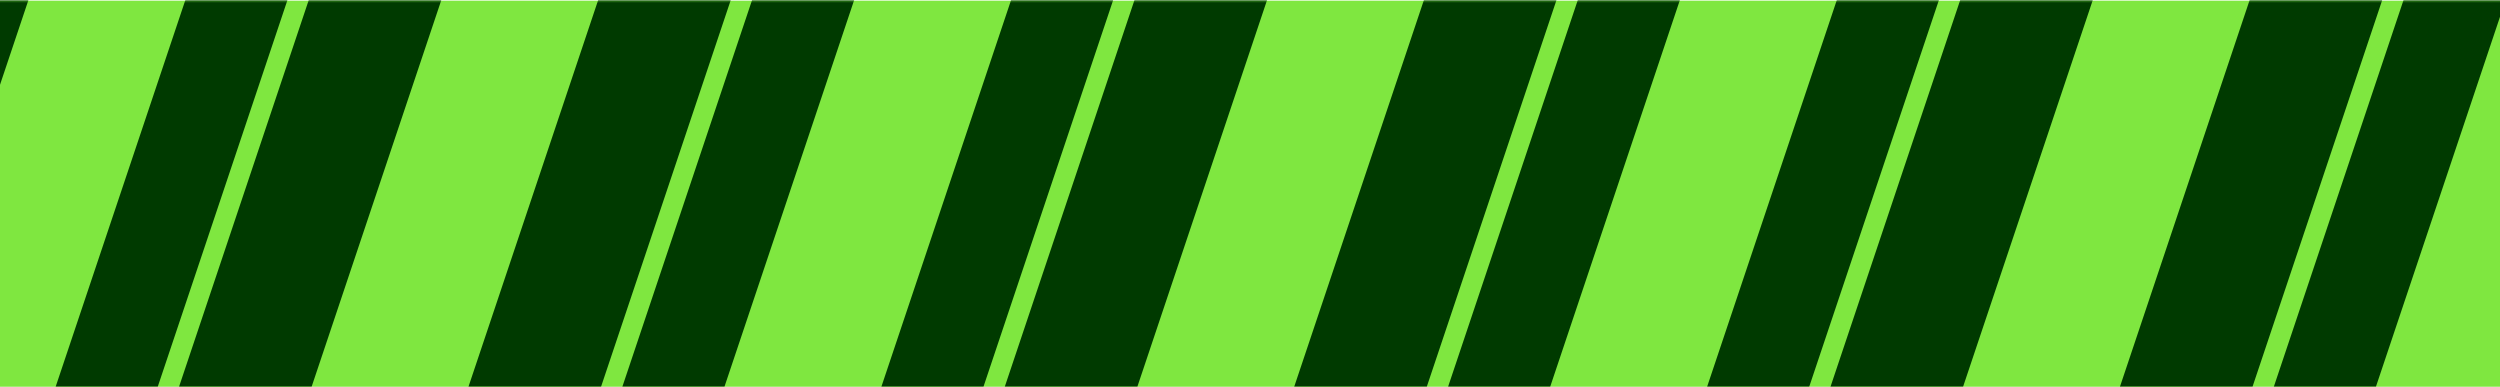
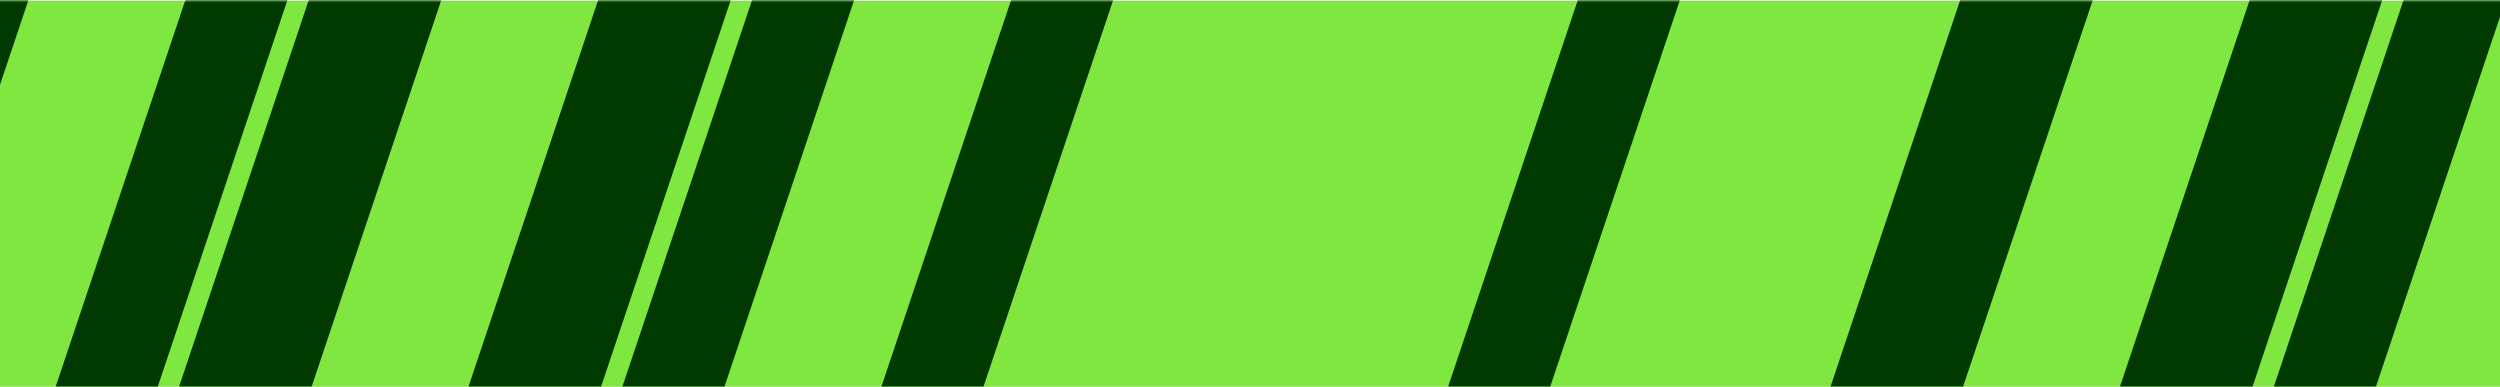
<svg xmlns="http://www.w3.org/2000/svg" width="1280" height="198" viewBox="0 0 1280 198" fill="none">
  <g clip-path="url(#clip0_640_80)">
    <path d="M1354 0.357H-53.365L-127 244.652L1298 284.324L1354 0.357Z" fill="#7FE740" />
    <mask id="mask0_640_80" style="mask-type:alpha" maskUnits="userSpaceOnUse" x="-127" y="0" width="1481" height="285">
      <path d="M1354 0.357H-53.365L-127 244.652L1298 284.324L1354 0.357Z" fill="#E84221" />
    </mask>
    <g mask="url(#mask0_640_80)">
      <rect width="49.549" height="1726.16" transform="matrix(0.947 0.322 -0.318 0.948 -45.026 -843.188)" fill="#003A00" />
      <rect width="49.549" height="1726.16" transform="matrix(0.947 0.322 -0.318 0.948 334.503 -714.257)" fill="#003A00" />
      <rect width="49.549" height="1726.16" transform="matrix(0.947 0.322 -0.318 0.948 714.029 -585.331)" fill="#003A00" />
-       <rect width="49.549" height="1726.16" transform="matrix(0.947 0.322 -0.318 0.948 1093.56 -456.402)" fill="#003A00" />
      <rect width="49.549" height="1726.16" transform="matrix(0.947 0.322 -0.318 0.948 1473.08 -327.474)" fill="#003A00" />
      <rect width="49.549" height="1726.16" transform="matrix(-0.947 -0.322 -0.318 0.948 262.378 -738.76)" fill="#003A00" />
      <rect width="49.549" height="1726.16" transform="matrix(-0.947 -0.322 -0.318 0.948 641.906 -609.831)" fill="#003A00" />
      <rect width="49.549" height="1726.16" transform="matrix(-0.947 -0.322 -0.318 0.948 1021.43 -480.902)" fill="#003A00" />
      <rect width="49.549" height="1726.16" transform="matrix(-0.947 -0.322 -0.318 0.948 1400.96 -351.976)" fill="#003A00" />
      <rect width="49.549" height="1726.16" transform="matrix(-0.947 -0.322 -0.318 0.948 1780.49 -223.048)" fill="#003A00" />
-       <rect width="64.34" height="1726.16" transform="matrix(0.947 0.322 -0.318 0.948 11.693 -823.919)" fill="#003A00" />
      <rect width="64.34" height="1726.16" transform="matrix(0.947 0.322 -0.318 0.948 391.22 -694.991)" fill="#003A00" />
-       <rect width="64.34" height="1726.16" transform="matrix(0.947 0.322 -0.318 0.948 770.749 -566.062)" fill="#003A00" />
      <rect width="64.34" height="1726.16" transform="matrix(0.947 0.322 -0.318 0.948 1150.27 -437.136)" fill="#003A00" />
      <rect width="64.34" height="1726.16" transform="matrix(0.947 0.322 -0.318 0.948 1529.8 -308.207)" fill="#003A00" />
      <rect width="64.34" height="1726.16" transform="matrix(-0.947 -0.322 -0.318 0.948 205.659 -758.028)" fill="#003A00" />
      <rect width="64.34" height="1726.16" transform="matrix(-0.947 -0.322 -0.318 0.948 585.184 -629.101)" fill="#003A00" />
-       <rect width="64.34" height="1726.16" transform="matrix(-0.947 -0.322 -0.318 0.948 964.711 -500.172)" fill="#003A00" />
      <rect width="64.34" height="1726.16" transform="matrix(-0.947 -0.322 -0.318 0.948 1344.24 -371.243)" fill="#003A00" />
      <rect width="64.34" height="1726.16" transform="matrix(-0.947 -0.322 -0.318 0.948 1723.77 -242.317)" fill="#003A00" />
    </g>
  </g>
  <defs>
    <clipPath id="clip0_640_80">
      <rect width="1280" height="198" fill="white" />
    </clipPath>
  </defs>
</svg>